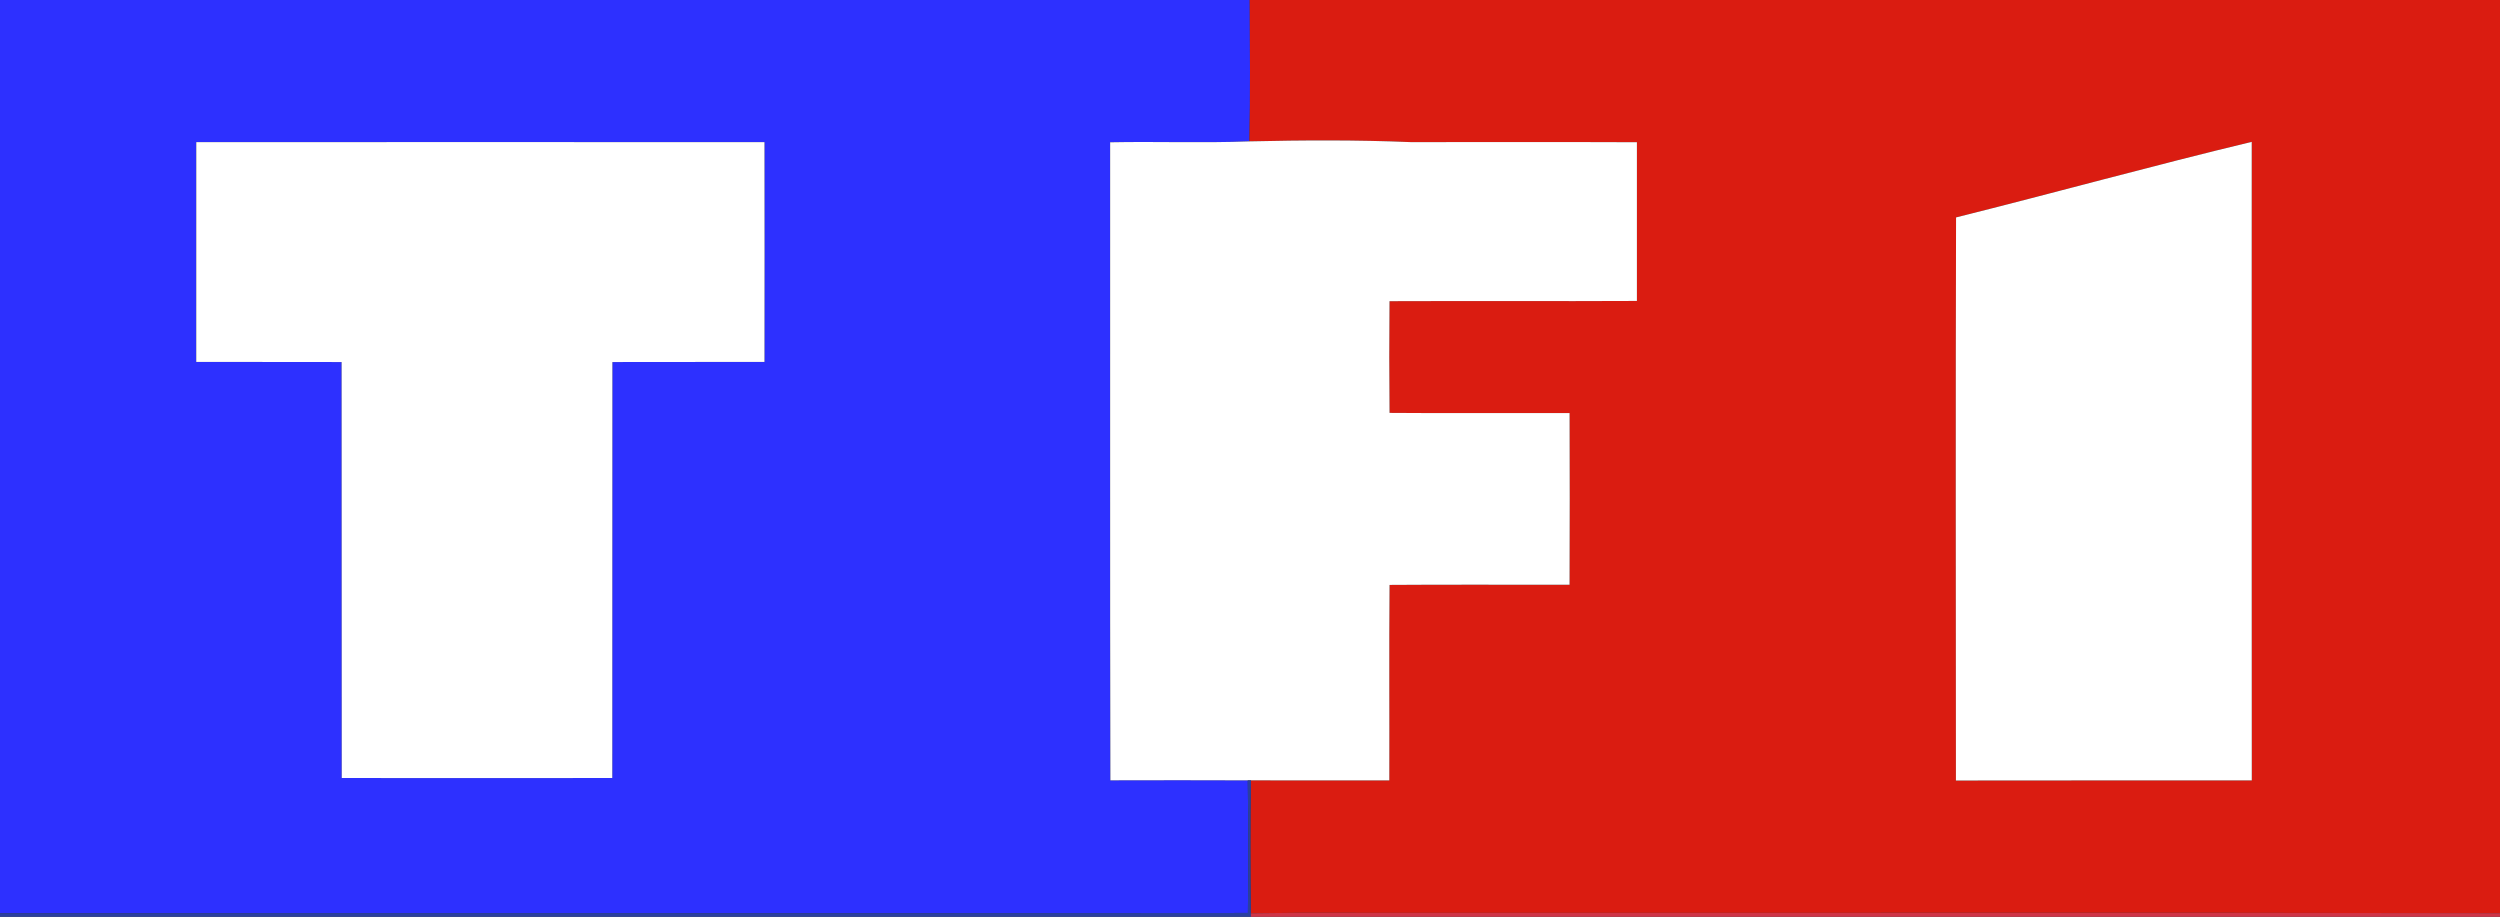
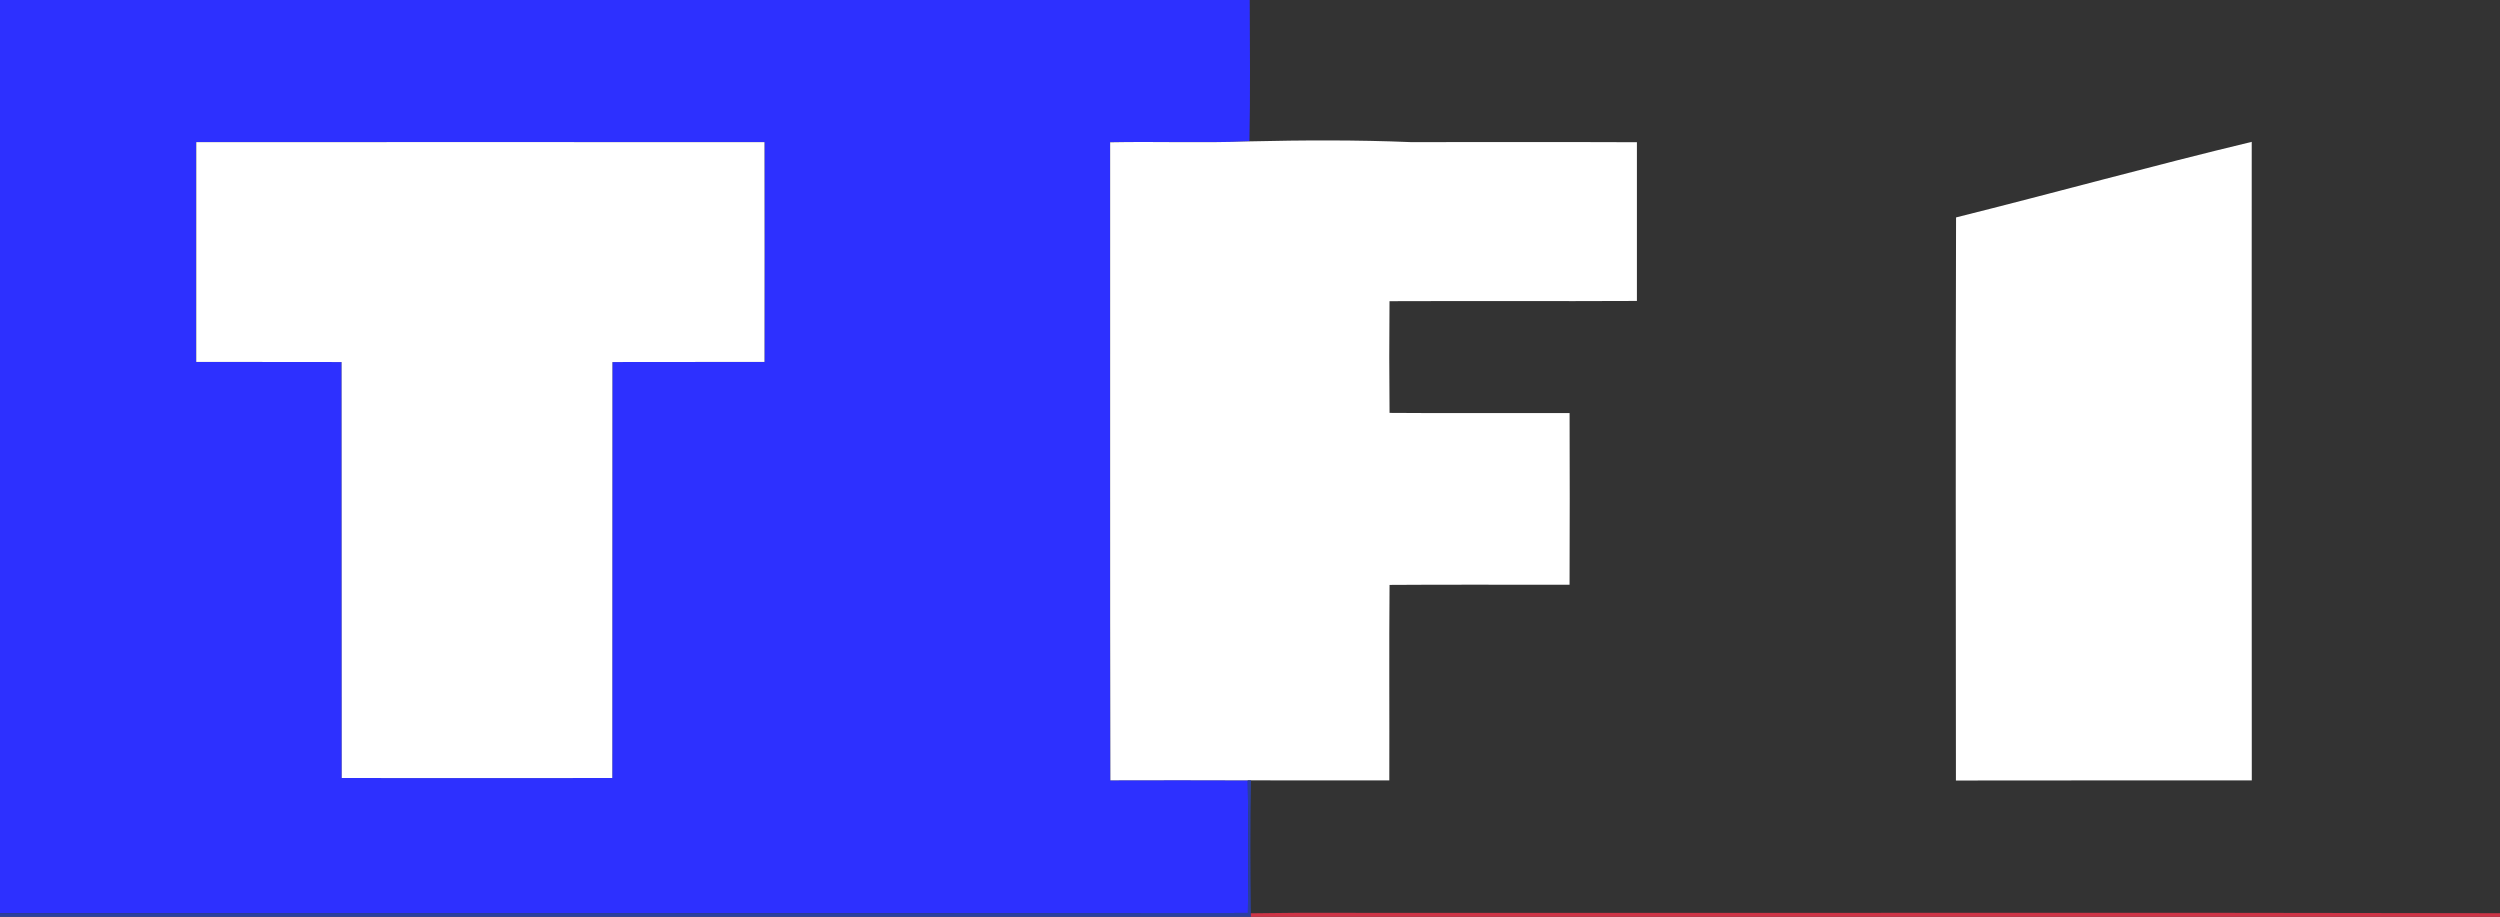
<svg xmlns="http://www.w3.org/2000/svg" width="739pt" height="271pt" viewBox="0 0 739 271" version="1.1">
  <rect x="0" y="0" width="739" height="271" fill="#333333" stroke="none" />
  <g id="#2d30ffff">
    <path fill="#2d30ff" opacity="1.00" d=" M 0.00 0.00 L 369.42 0.00 C 369.46 13.93 369.62 27.87 369.33 41.79 C 355.62 42.31 341.88 41.79 328.16 42.06 C 328.21 104.92 328.08 167.79 328.23 230.66 C 341.76 230.64 355.30 230.60 368.84 230.67 C 369.03 243.73 369.03 256.80 368.88 269.87 C 245.92 270.04 122.96 269.83 0.00 269.98 L 0.00 0.00 M 58.02 42.02 C 57.99 63.67 57.99 85.33 58.01 106.98 C 72.34 107.04 86.66 106.96 100.98 107.02 C 101.03 148.01 100.97 188.99 101.02 229.98 C 127.67 230.01 154.33 230.01 180.99 229.98 C 181.03 188.99 180.97 148.01 181.02 107.02 C 196.00 106.96 210.99 107.04 225.98 106.98 C 226.01 85.33 226.01 63.67 225.98 42.02 C 169.99 41.99 114.00 41.99 58.02 42.02 Z" />
  </g>
  <g id="#da1c11ff">
-     <path fill="#da1c11" opacity="1.00" d=" M 369.42 0.00 L 739.00 0.00 L 739.00 269.94 C 633.00 269.70 527.00 269.91 421.00 269.84 C 403.92 269.92 386.83 269.67 369.75 269.97 C 369.62 256.88 369.53 243.77 369.80 230.67 C 383.43 230.71 397.06 230.69 410.68 230.69 C 410.74 211.43 410.59 192.16 410.75 172.90 C 428.49 172.77 446.22 172.88 463.96 172.85 C 464.03 155.93 464.02 139.02 463.97 122.10 C 446.23 122.06 428.49 122.19 410.75 122.05 C 410.64 111.04 410.64 100.03 410.74 89.03 C 435.12 88.93 459.49 89.08 483.87 88.96 C 483.86 73.32 483.86 57.68 483.87 42.04 C 461.58 41.95 439.29 42.02 417.00 42.01 C 401.13 41.35 385.21 41.42 369.33 41.79 C 369.62 27.87 369.46 13.93 369.42 0.00 M 578.21 64.27 C 578.06 119.75 578.14 175.24 578.17 230.72 C 607.32 230.65 636.48 230.72 665.63 230.69 C 665.56 167.77 665.61 104.85 665.61 41.93 C 636.37 48.96 607.38 56.98 578.21 64.27 Z" />
-   </g>
+     </g>
  <g id="#ffffffff">
    <path fill="#ffffff" opacity="1.00" d=" M 58.02 42.02 C 114.00 41.99 169.99 41.99 225.98 42.02 C 226.01 63.67 226.01 85.33 225.98 106.98 C 210.99 107.04 196.00 106.96 181.02 107.02 C 180.97 148.01 181.03 188.99 180.99 229.98 C 154.33 230.01 127.67 230.01 101.02 229.98 C 100.97 188.99 101.03 148.01 100.98 107.02 C 86.66 106.96 72.34 107.04 58.01 106.98 C 57.99 85.33 57.99 63.67 58.02 42.02 Z" />
    <path fill="#ffffff" opacity="1.00" d=" M 328.16 42.06 C 341.88 41.79 355.62 42.31 369.33 41.79 C 385.21 41.42 401.13 41.35 417.00 42.01 C 439.29 42.02 461.58 41.95 483.87 42.04 C 483.86 57.68 483.86 73.32 483.87 88.96 C 459.49 89.08 435.12 88.93 410.74 89.03 C 410.64 100.03 410.64 111.04 410.75 122.05 C 428.49 122.19 446.23 122.06 463.97 122.10 C 464.02 139.02 464.03 155.93 463.96 172.85 C 446.22 172.88 428.49 172.77 410.75 172.90 C 410.59 192.16 410.74 211.43 410.68 230.69 C 397.06 230.69 383.43 230.71 369.80 230.67 L 368.84 230.67 C 355.30 230.60 341.76 230.64 328.23 230.66 C 328.08 167.79 328.21 104.92 328.16 42.06 Z" />
    <path fill="#ffffff" opacity="1.00" d=" M 578.21 64.27 C 607.38 56.98 636.37 48.96 665.61 41.93 C 665.61 104.85 665.56 167.77 665.63 230.69 C 636.48 230.72 607.32 230.65 578.17 230.72 C 578.14 175.24 578.06 119.75 578.21 64.27 Z" />
  </g>
  <g id="#2a3fa0ff">
    <path fill="#2a3fa0" opacity="1.00" d=" M 368.84 230.67 L 369.80 230.67 C 369.53 243.77 369.62 256.88 369.75 269.97 L 369.77 271.00 L 0.00 271.00 L 0.00 269.98 C 122.96 269.83 245.92 270.04 368.88 269.87 C 369.03 256.80 369.03 243.73 368.84 230.67 Z" />
  </g>
  <g id="#cf3447ff">
    <path fill="#cf3447" opacity="1.00" d=" M 369.75 269.97 C 386.83 269.67 403.92 269.92 421.00 269.84 C 527.00 269.91 633.00 269.70 739.00 269.94 L 739.00 271.00 L 369.77 271.00 L 369.75 269.97 Z" />
  </g>
</svg>